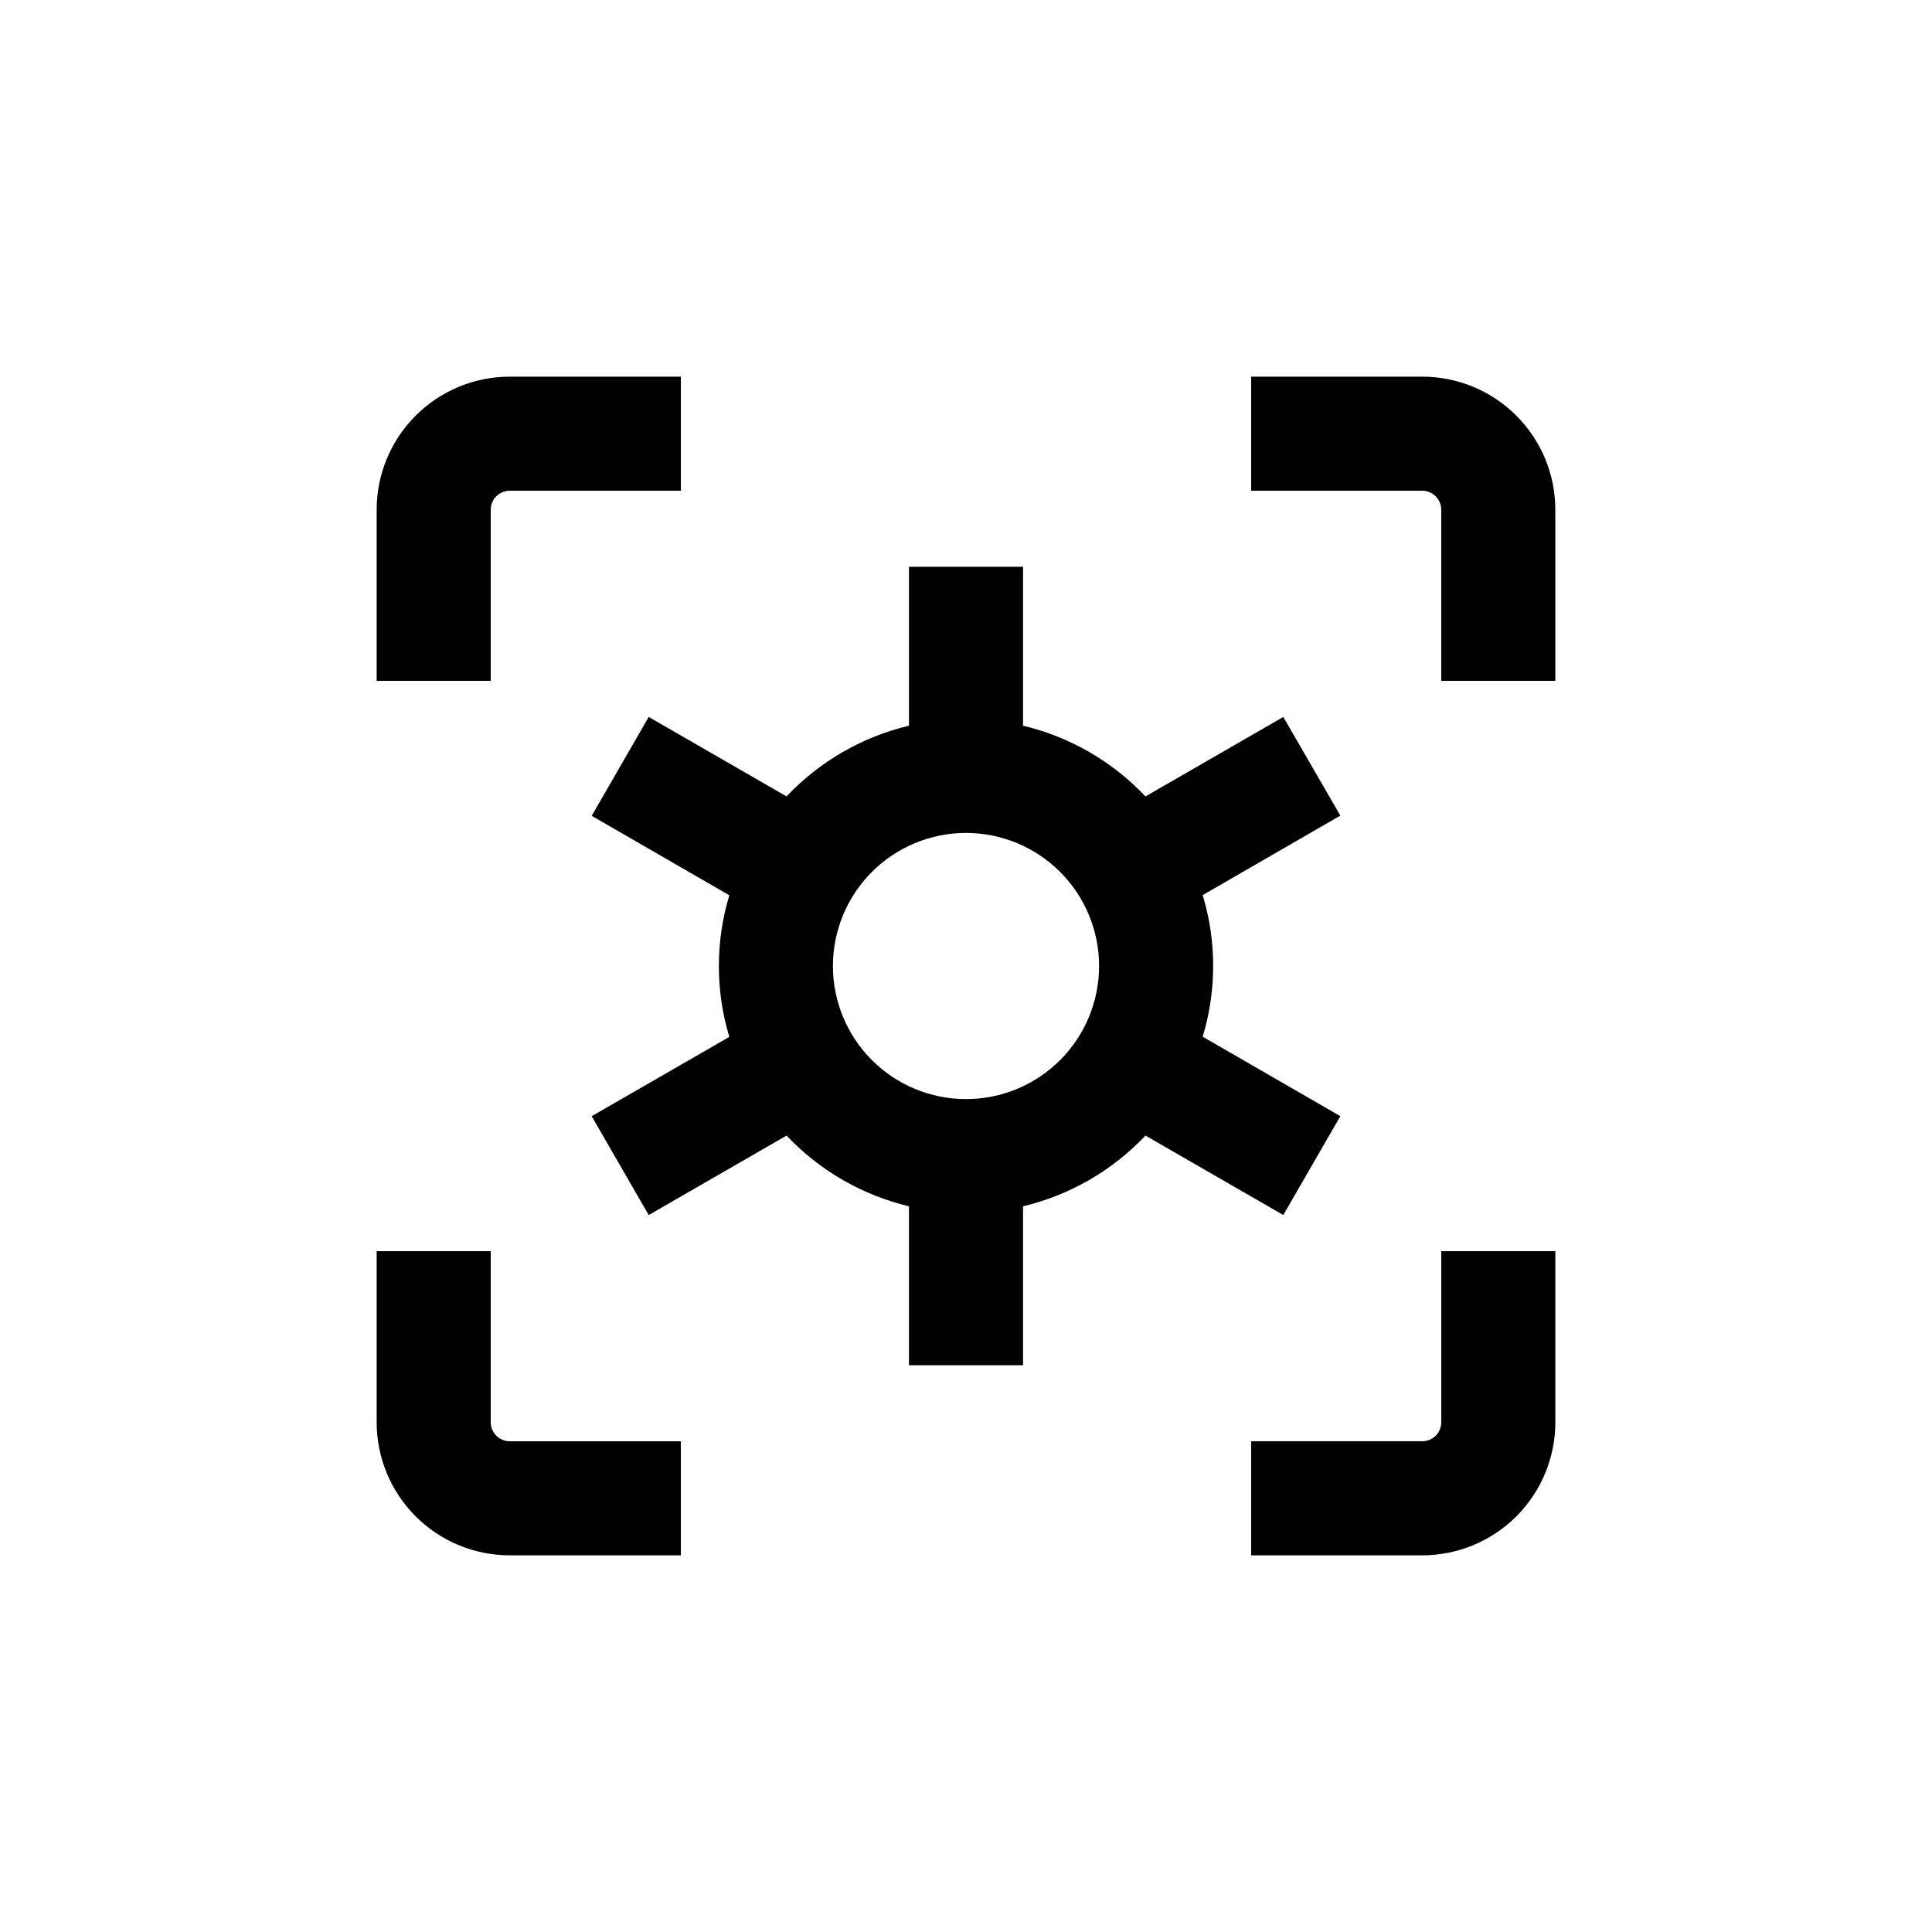
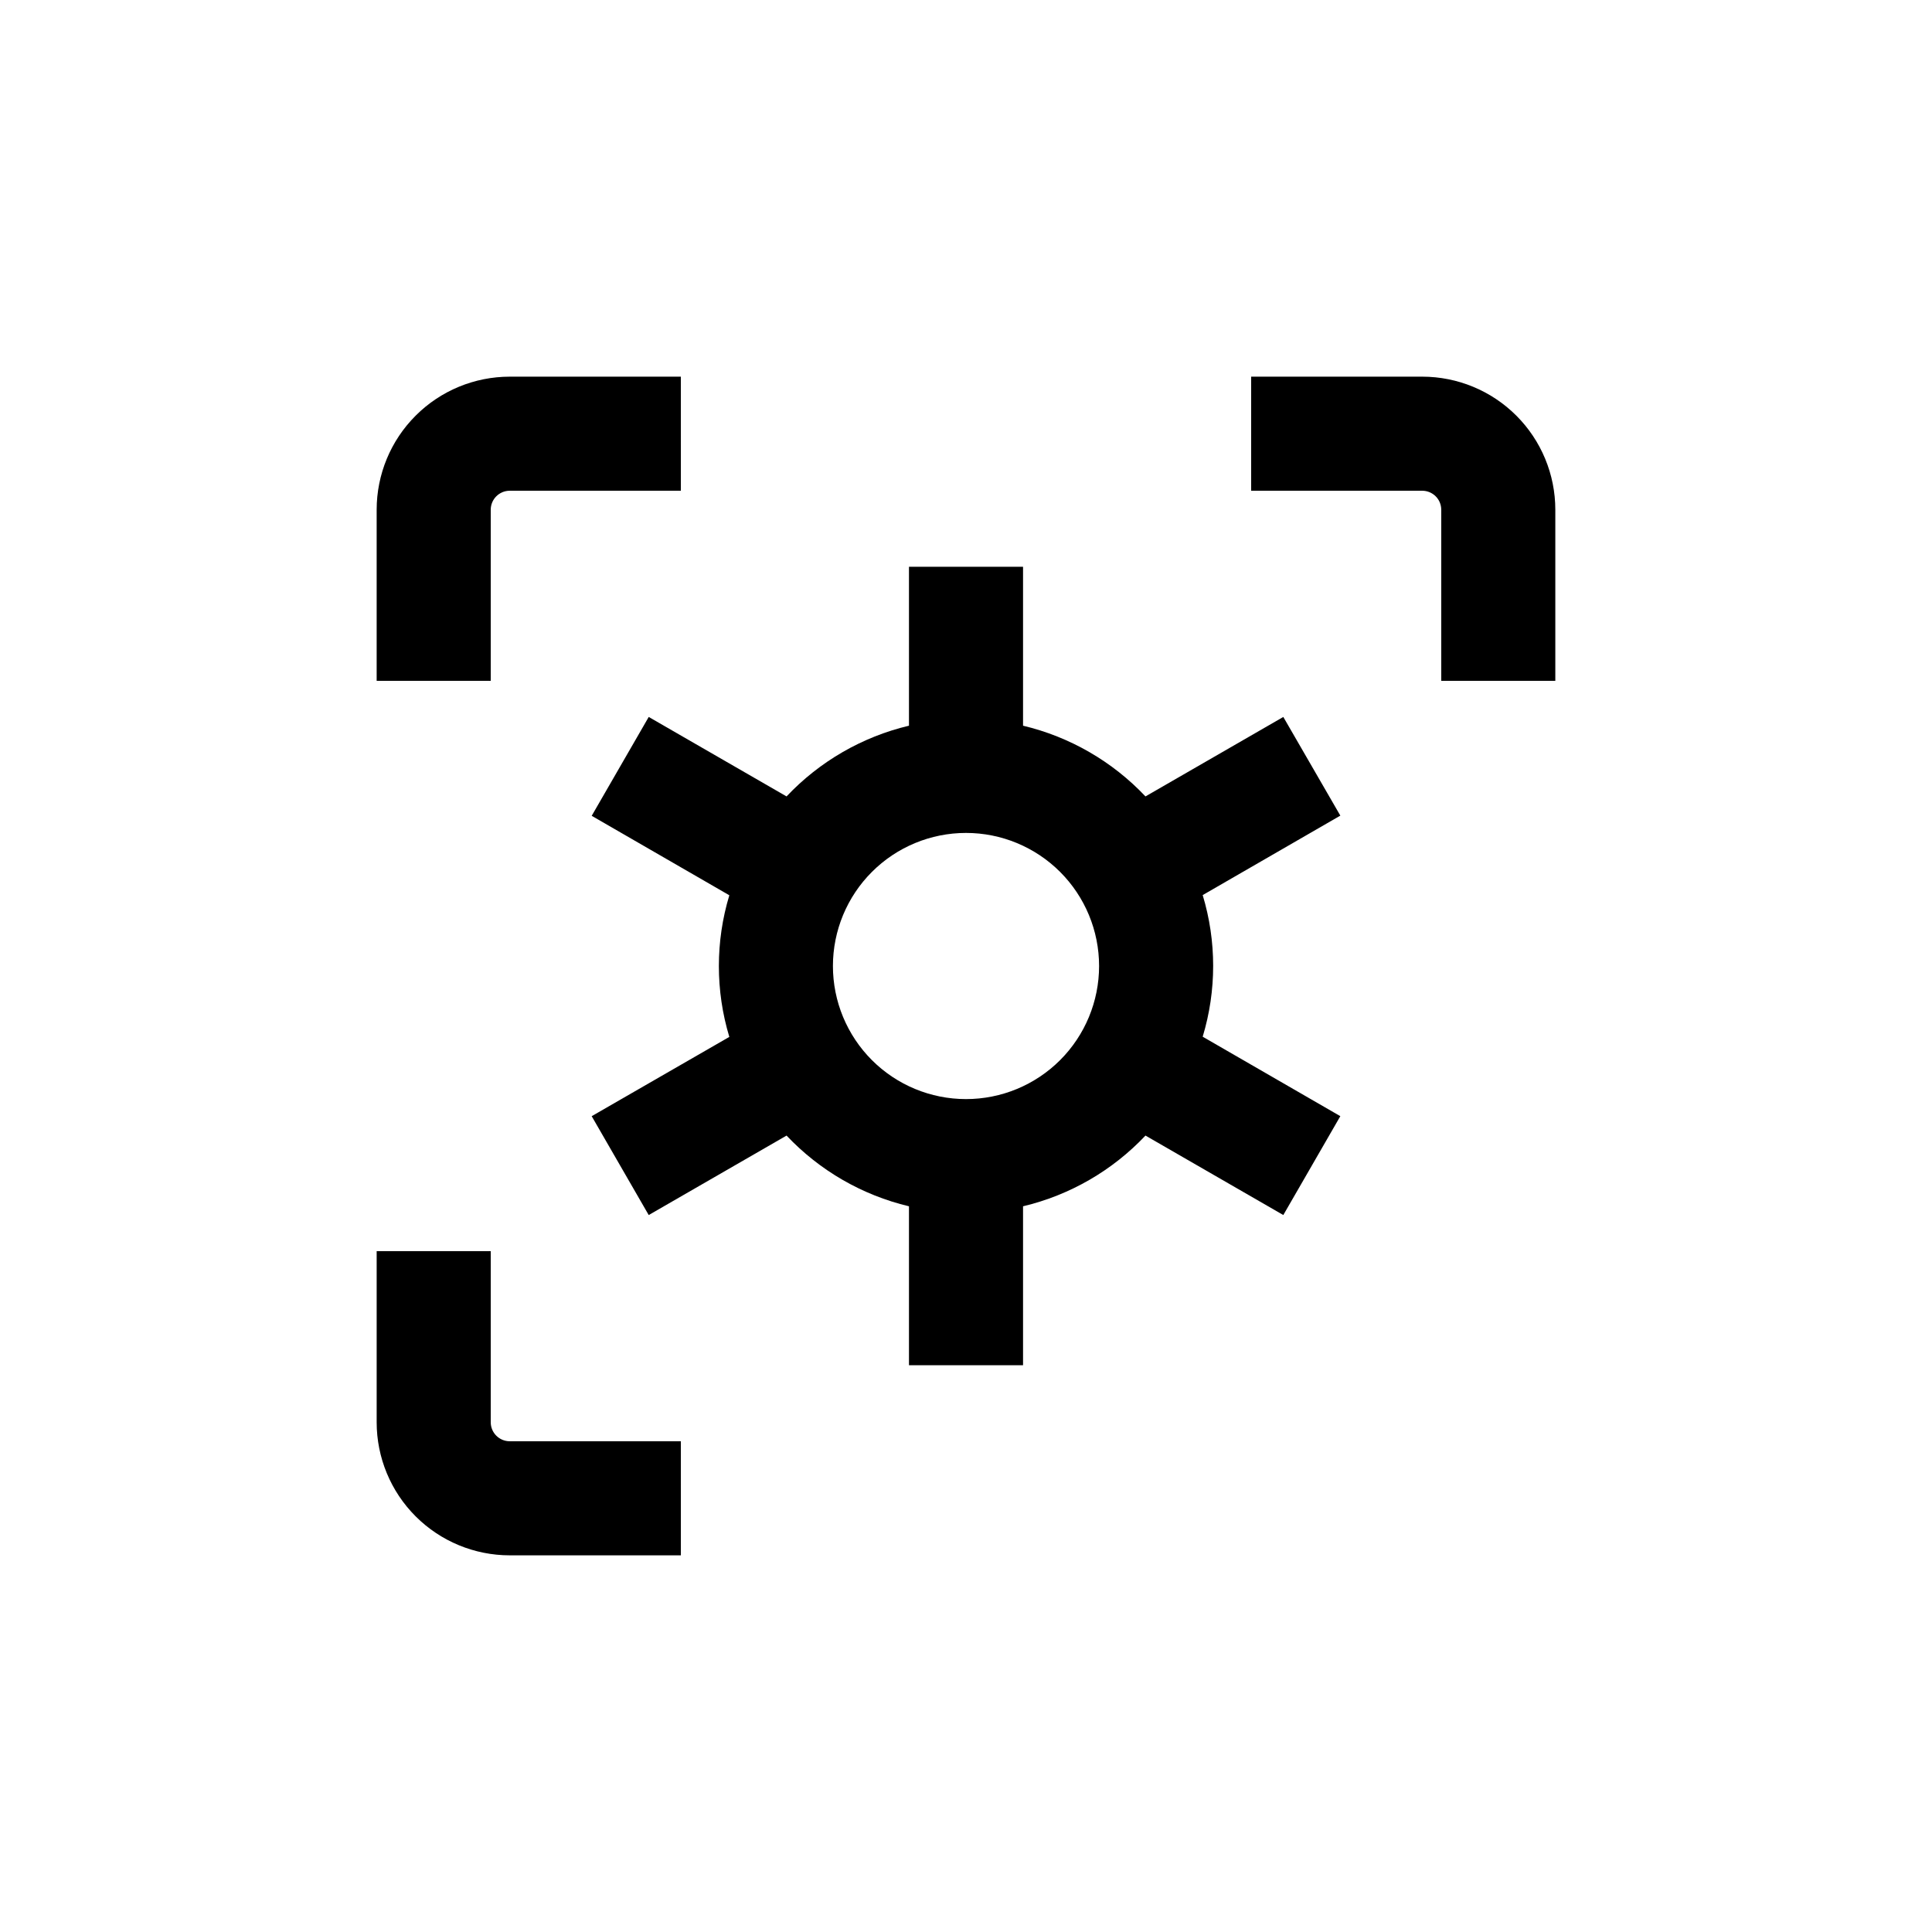
<svg xmlns="http://www.w3.org/2000/svg" fill="#000000" width="800px" height="800px" version="1.1" viewBox="144 144 512 512">
  <g>
    <path d="m520.91 243.82h-45.344v30.23h45.344c1.336 0 2.617 0.531 3.562 1.477 0.945 0.941 1.473 2.223 1.473 3.562v45.344h30.23v-45.344c0-9.355-3.715-18.324-10.328-24.938-6.617-6.617-15.586-10.332-24.938-10.332z" />
-     <path d="m525.95 520.91c0 1.336-0.527 2.617-1.473 3.562-0.945 0.945-2.227 1.473-3.562 1.473h-45.344v30.23h45.344c9.352 0 18.32-3.715 24.938-10.328 6.613-6.617 10.328-15.586 10.328-24.938v-45.344h-30.23z" />
    <path d="m279.09 556.18h45.344l-0.004-30.23h-45.34c-2.785 0-5.039-2.254-5.039-5.035v-45.344h-30.23v45.344c0 9.352 3.715 18.32 10.332 24.938 6.613 6.613 15.582 10.328 24.938 10.328z" />
    <path d="m274.05 279.09c0-2.785 2.254-5.039 5.039-5.039h45.344l-0.004-30.23h-45.34c-9.355 0-18.324 3.715-24.938 10.332-6.617 6.613-10.332 15.582-10.332 24.938v45.344h30.23z" />
    <path d="m484.09 334-36.527 21.059c-8.758-9.273-20.035-15.789-32.445-18.742v-42.117h-30.23v42.117c-12.406 2.953-23.684 9.469-32.445 18.742l-36.523-21.059-15.113 26.199 36.477 21.059h-0.004c-3.695 12.238-3.695 25.293 0 37.531l-36.477 21.012 15.113 26.199 36.527-21.059v-0.004c8.762 9.273 20.039 15.789 32.445 18.742v42.117h30.23v-42.117c12.41-2.953 23.688-9.469 32.445-18.742l36.527 21.059 15.113-26.199-36.477-21.059c3.699-12.234 3.699-25.293 0-37.531l36.477-21.059zm-84.086 101.27c-9.355 0-18.324-3.715-24.938-10.328-6.613-6.617-10.332-15.586-10.332-24.938 0-9.355 3.719-18.324 10.332-24.938s15.582-10.332 24.938-10.332c9.352 0 18.32 3.719 24.938 10.332 6.613 6.613 10.328 15.582 10.328 24.938 0 9.352-3.715 18.32-10.328 24.938-6.617 6.613-15.586 10.328-24.938 10.328z" />
  </g>
</svg>